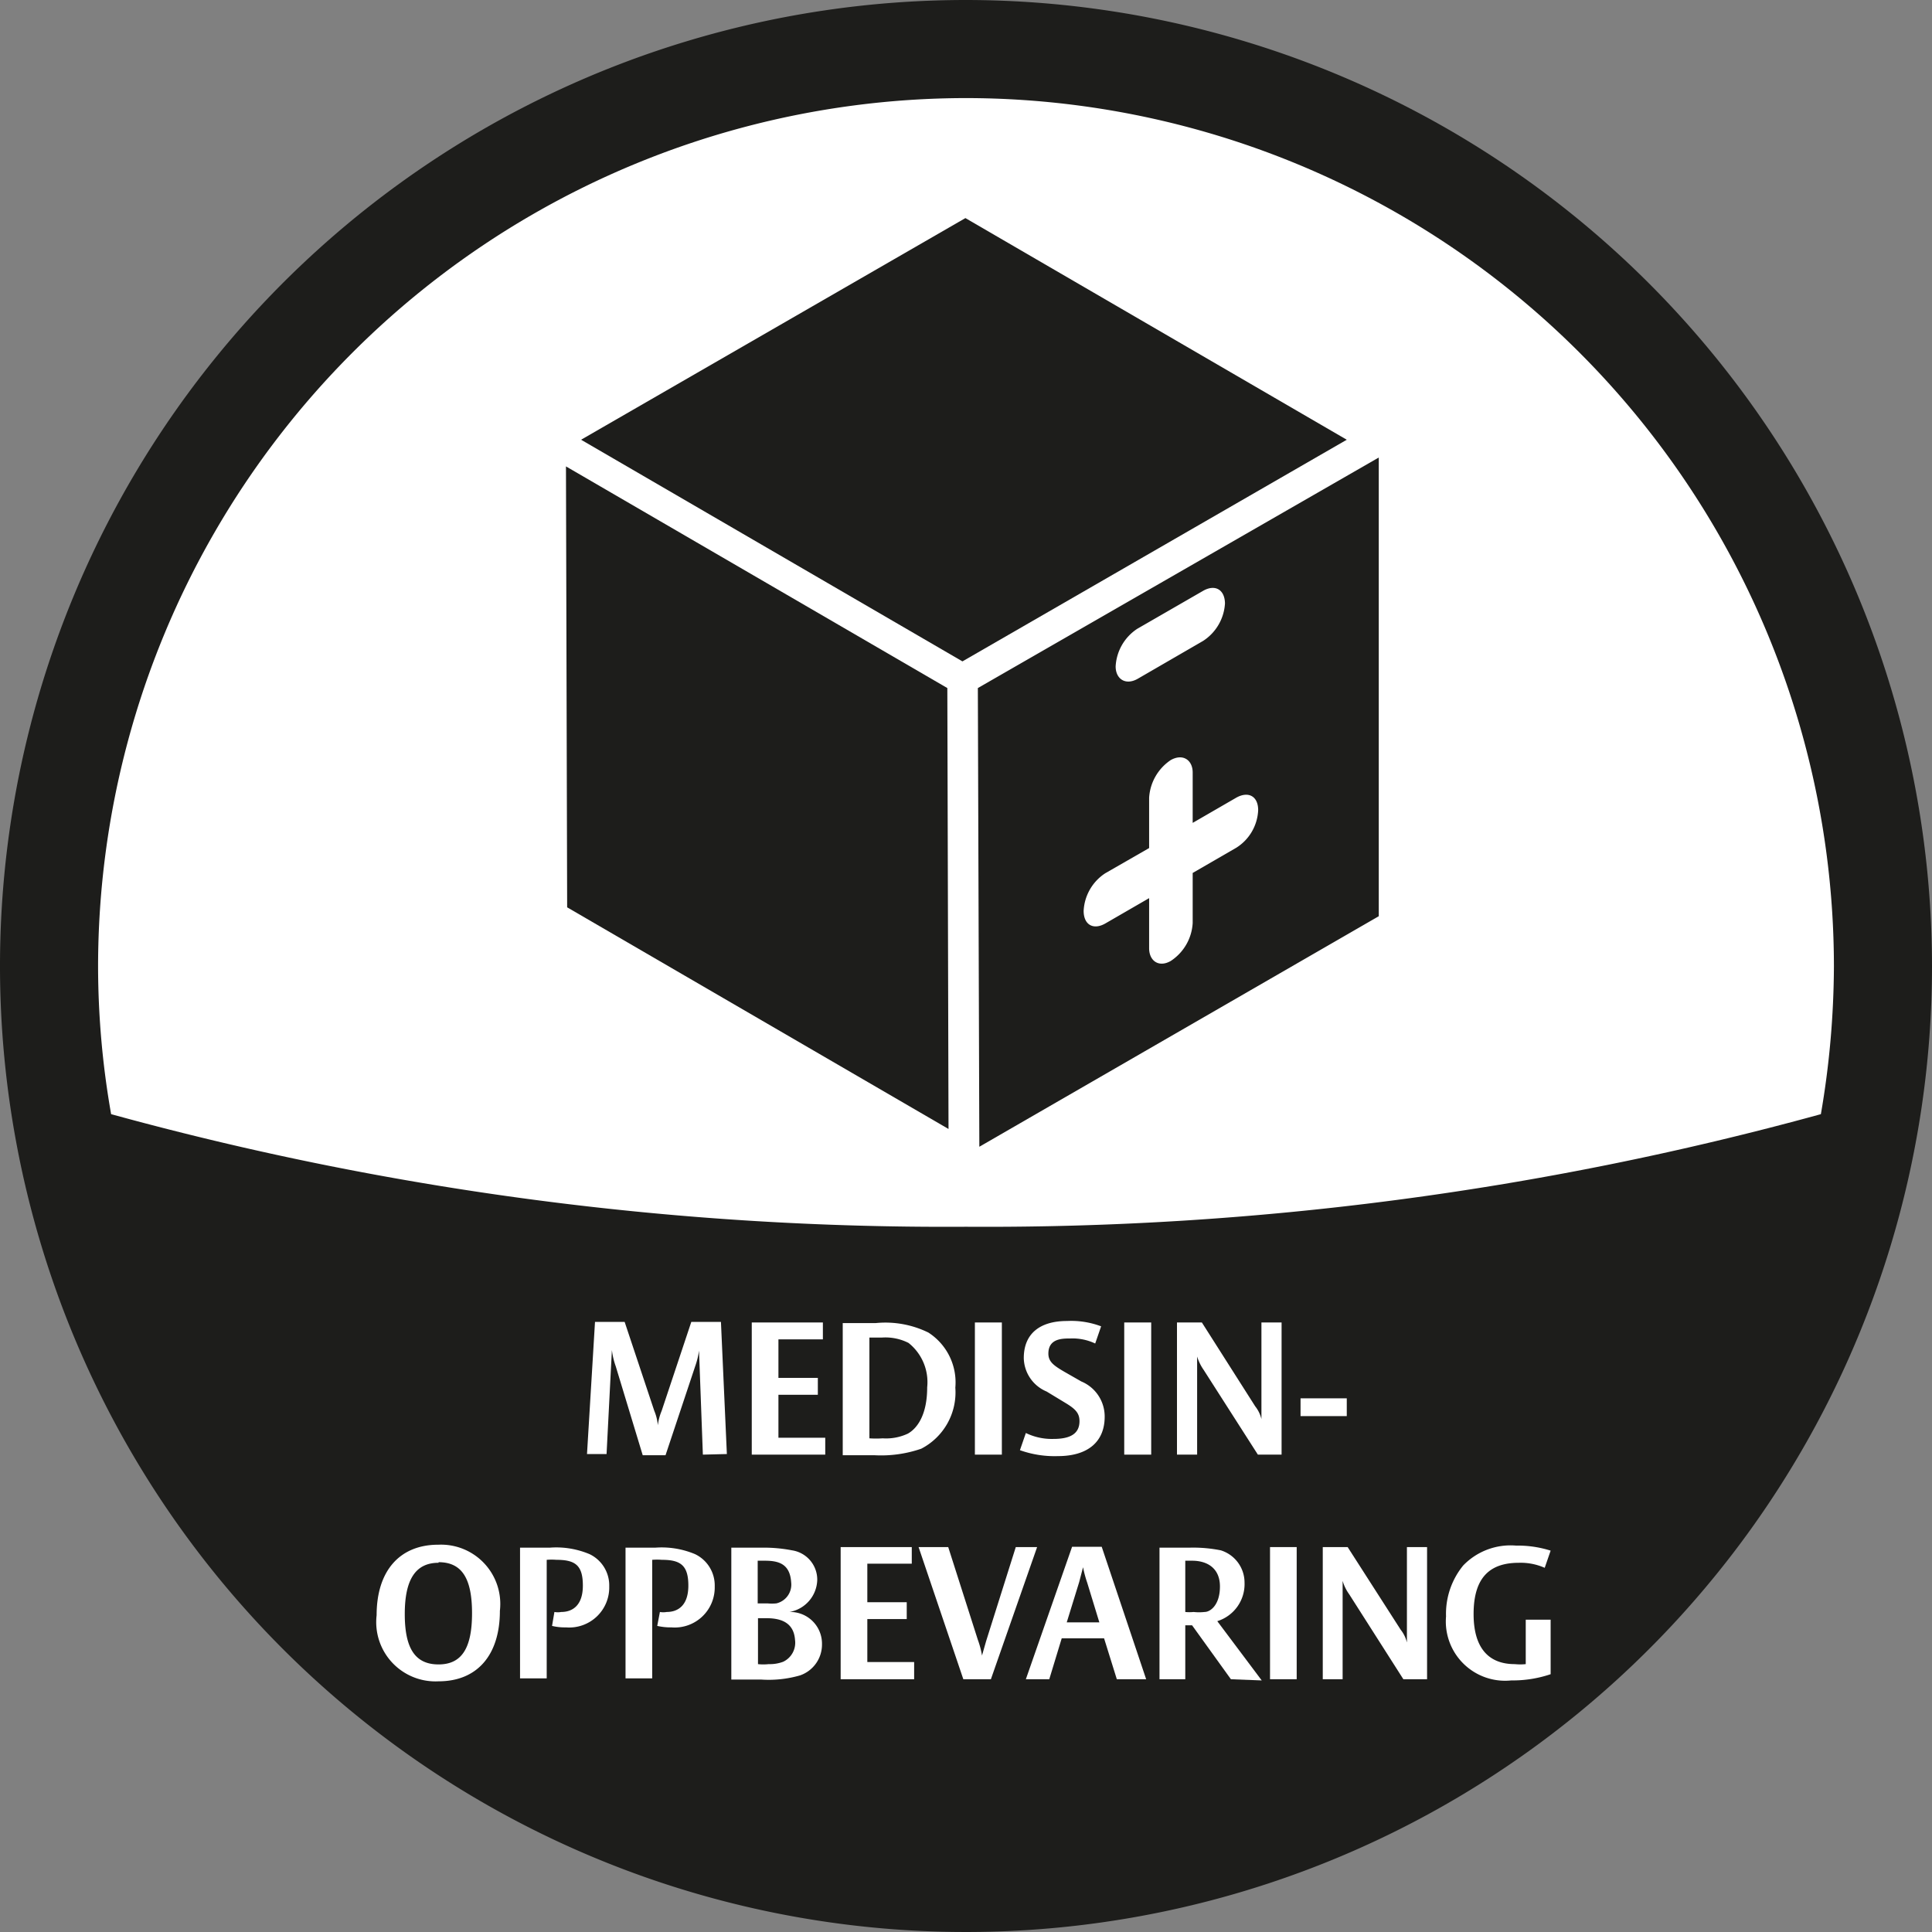
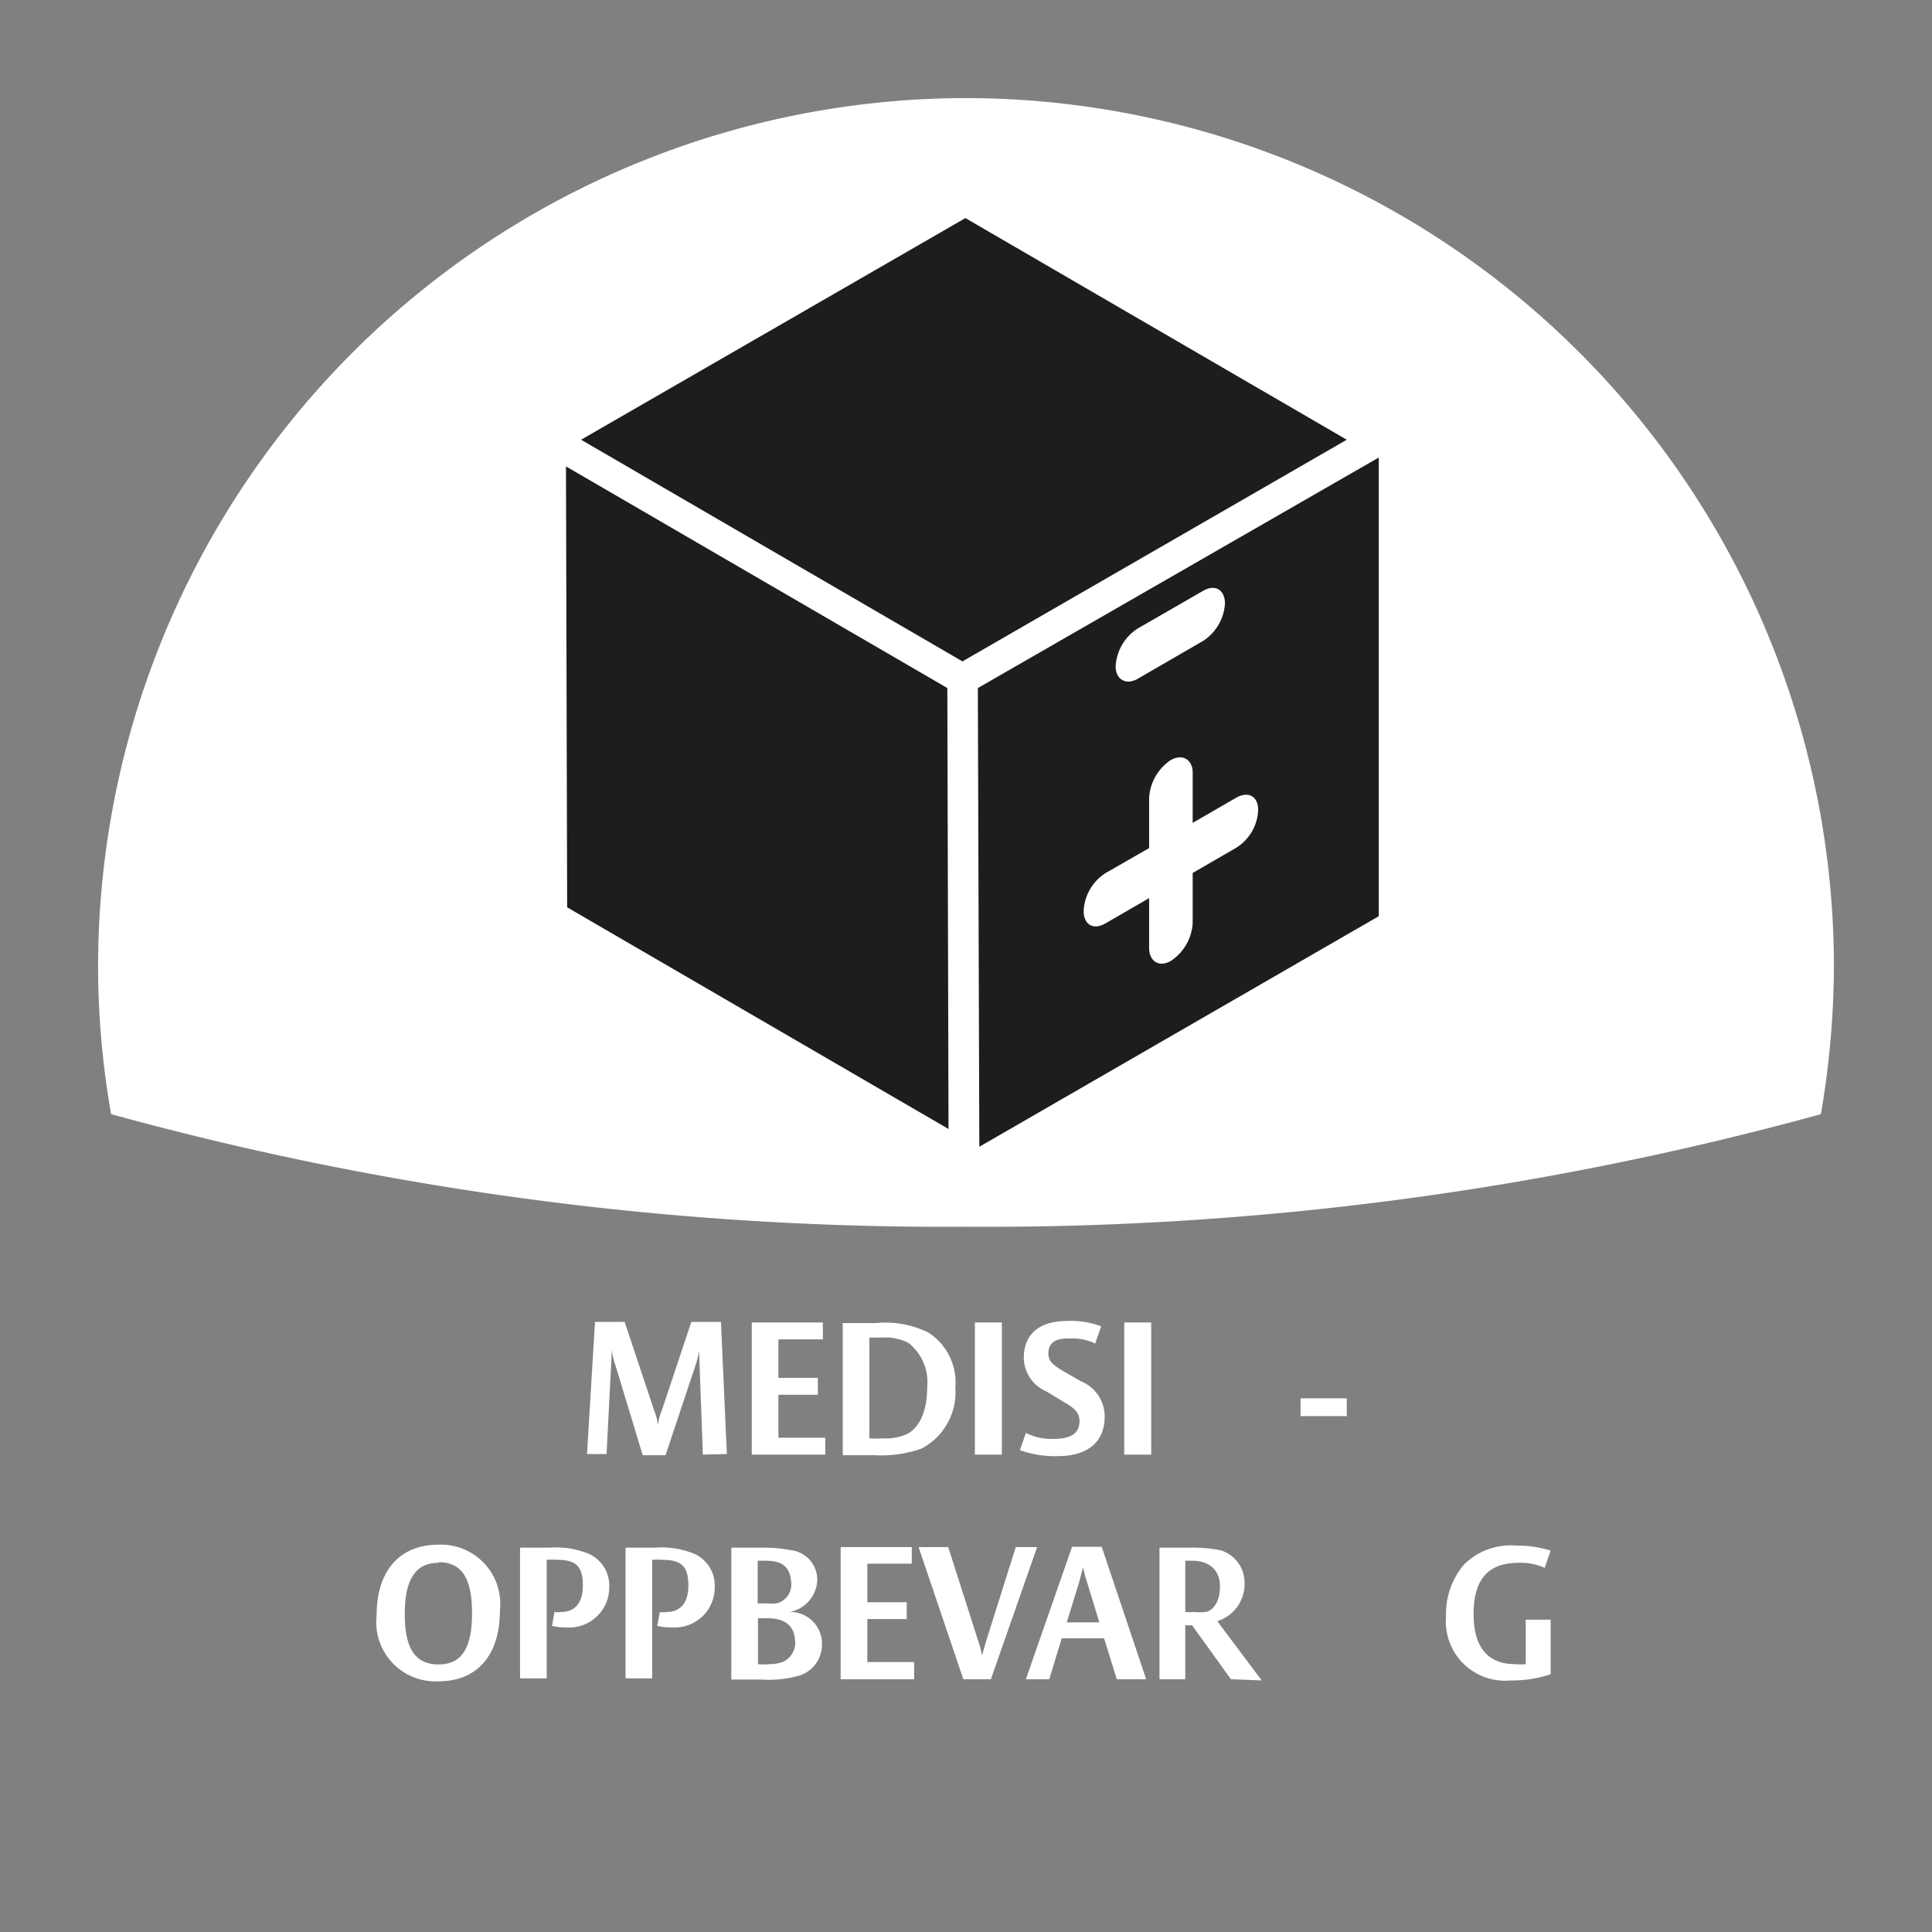
<svg xmlns="http://www.w3.org/2000/svg" viewBox="0 0 65.2 65.2">
  <rect x="0" y="0" width="65.2" height="65.2" fill="#808080" stroke="none" />
  <defs>
    <style>.cls-1{fill:#1d1d1b;}.cls-2{fill:#fff;}.cls-3{isolation:isolate;}</style>
  </defs>
  <g id="Layer_2" data-name="Layer 2">
    <g id="Layer_1-2" data-name="Layer 1">
-       <path class="cls-1" d="M32.6,0A32.6,32.6,0,1,0,65.2,32.6,32.63,32.63,0,0,0,32.6,0Z" />
      <path class="cls-2" d="M32.6,3.31A29.32,29.32,0,0,1,61.89,32.6a29.89,29.89,0,0,1-.44,5,106.26,106.26,0,0,1-28.85,3.8,106.21,106.21,0,0,1-28.85-3.8,28.89,28.89,0,0,1-.44-5A29.32,29.32,0,0,1,32.6,3.31Z" />
      <g class="cls-3">
        <path class="cls-1" d="M33.05,38.7l13.48-7.78,0-15.48L33,23.22Zm5.33-17.48,2.22-1.28c.4-.23.73-.05.74.42a1.62,1.62,0,0,1-.74,1.27l-2.21,1.28c-.41.23-.74,0-.74-.42A1.62,1.62,0,0,1,38.38,21.22ZM37.3,29.47l1.48-.85v-1.7a1.65,1.65,0,0,1,.73-1.27c.41-.23.74,0,.74.42v1.7l1.47-.85c.41-.23.74-.05.74.42a1.58,1.58,0,0,1-.74,1.27l-1.47.85v1.69a1.64,1.64,0,0,1-.74,1.28c-.4.23-.73,0-.73-.43V30.31l-1.47.85c-.41.24-.74.05-.74-.42A1.61,1.61,0,0,1,37.3,29.47Z" />
        <polygon class="cls-1" points="19.14 30.62 32.01 38.1 31.97 23.22 19.1 15.74 19.14 30.62" />
        <polygon class="cls-1" points="19.61 14.84 32.48 22.32 45.45 14.84 32.58 7.36 19.61 14.84" />
      </g>
      <path class="cls-2" d="M23.72,49.09l-.13-3.51a2.68,2.68,0,0,1-.13.53l-1,3h-.77l-.91-3a2.48,2.48,0,0,1-.13-.55l-.18,3.51h-.66l.27-4.46h1l1,3a1.61,1.61,0,0,1,.12.49,1.86,1.86,0,0,1,.13-.49l1-3h1l.2,4.46Z" />
      <path class="cls-2" d="M25.37,49.09V44.63h2.4v.57h-1.5v1.3H27.6v.57H26.27v1.45h1.58v.57Z" />
      <path class="cls-2" d="M31.09,48.89a4.16,4.16,0,0,1-1.59.22c-.53,0-1.06,0-1.06,0V44.65c.2,0,.56,0,1.12,0a3.29,3.29,0,0,1,1.77.32,2,2,0,0,1,.91,1.86A2.14,2.14,0,0,1,31.09,48.89Zm-.43-3.57a1.73,1.73,0,0,0-.91-.18l-.41,0v3.4a3.23,3.23,0,0,0,.45,0,1.73,1.73,0,0,0,.85-.16c.3-.17.65-.61.65-1.56A1.69,1.69,0,0,0,30.66,45.32Z" />
      <path class="cls-2" d="M32.9,49.09V44.63h.91v4.46Z" />
      <path class="cls-2" d="M35.7,49.14a3.48,3.48,0,0,1-1.28-.2l.2-.58a2,2,0,0,0,.93.2c.53,0,.88-.15.88-.6,0-.27-.14-.41-.45-.6l-.66-.4a1.25,1.25,0,0,1-.77-1.13c0-.81.53-1.25,1.46-1.25a2.86,2.86,0,0,1,1.15.18l-.2.58a1.78,1.78,0,0,0-.84-.17c-.27,0-.74,0-.74.51,0,.28.19.41.55.62l.56.32a1.28,1.28,0,0,1,.79,1.19C37.28,48.65,36.72,49.14,35.7,49.14Z" />
      <path class="cls-2" d="M37.94,49.09V44.63h.91v4.46Z" />
-       <path class="cls-2" d="M42.45,49.09l-1.83-2.86a1.62,1.62,0,0,1-.22-.45v3.31h-.68V44.63h.84l1.8,2.83a1.11,1.11,0,0,1,.21.43V44.63h.68v4.46Z" />
      <path class="cls-2" d="M43.89,47.79v-.6h1.56v.6Z" />
      <path class="cls-2" d="M14.8,56.74a2,2,0,0,1-2.09-2.23c0-1.5.78-2.38,2.08-2.38a2,2,0,0,1,2.08,2.23C16.87,55.86,16.1,56.74,14.8,56.74Zm0-4c-.78,0-1.14.57-1.14,1.73s.35,1.7,1.14,1.7,1.13-.56,1.13-1.73S15.59,52.72,14.8,52.72Z" />
      <path class="cls-2" d="M19.1,54.92a1.83,1.83,0,0,1-.47-.05l.08-.47a.65.65,0,0,0,.23,0c.37,0,.73-.21.73-.89s-.25-.87-.89-.87a2.06,2.06,0,0,0-.33,0v4h-.9V52.23c.2,0,.49,0,1,0a2.89,2.89,0,0,1,1.35.22,1.17,1.17,0,0,1,.66,1.09A1.35,1.35,0,0,1,19.1,54.92Z" />
      <path class="cls-2" d="M22.66,54.92a2,2,0,0,1-.48-.05l.09-.47a.65.65,0,0,0,.23,0c.37,0,.73-.21.73-.89s-.26-.87-.89-.87a2.06,2.06,0,0,0-.33,0v4h-.9V52.23c.2,0,.49,0,1,0a2.91,2.91,0,0,1,1.35.22,1.17,1.17,0,0,1,.66,1.09A1.35,1.35,0,0,1,22.66,54.92Z" />
      <path class="cls-2" d="M27,56.54a3.8,3.8,0,0,1-1.32.14c-.19,0-.76,0-1,0V52.23c.06,0,.47,0,1,0a5,5,0,0,1,1.05.09,1,1,0,0,1,.85,1,1.13,1.13,0,0,1-.94,1.08,1.07,1.07,0,0,1,1.1,1.09A1.1,1.1,0,0,1,27,56.54Zm-1.15-3.87h-.28v1.44h.33a1.53,1.53,0,0,0,.3,0,.65.65,0,0,0,.5-.71C26.66,52.77,26.27,52.67,25.81,52.67Zm.06,1.94h-.33v1.55a1.6,1.6,0,0,0,.36,0,1.28,1.28,0,0,0,.49-.08.71.71,0,0,0,.4-.74C26.79,54.78,26.39,54.61,25.87,54.61Z" />
      <path class="cls-2" d="M28.37,56.67V52.21h2.4v.56h-1.5v1.3H30.6v.57H29.27v1.45h1.58v.58Z" />
      <path class="cls-2" d="M33.44,56.67h-.93L31,52.21h1l1,3.13a2.86,2.86,0,0,1,.14.53l.14-.49,1-3.17H35Z" />
      <path class="cls-2" d="M37.69,56.67l-.43-1.38H35.83l-.42,1.38h-.79l1.56-4.47h1l1.5,4.47Zm-1-3.26a3.92,3.92,0,0,1-.14-.52l-.13.5L36,54.75H37.1Z" />
      <path class="cls-2" d="M41.54,56.67l-1.31-1.82H40v1.82h-.87V52.23s.42,0,1,0a4.75,4.75,0,0,1,1.07.09A1.14,1.14,0,0,1,42,53.41a1.31,1.31,0,0,1-.92,1.3l1.5,2Zm-1.31-4H40V54.4a1.32,1.32,0,0,0,.28,0,1.64,1.64,0,0,0,.37,0c.2,0,.52-.24.52-.86S40.74,52.67,40.23,52.67Z" />
-       <path class="cls-2" d="M42.86,56.67V52.21h.9v4.46Z" />
-       <path class="cls-2" d="M47.36,56.67,45.53,53.8a1.48,1.48,0,0,1-.22-.45v3.32h-.67V52.21h.84L47.27,55a1.11,1.11,0,0,1,.21.43V52.21h.68v4.46Z" />
      <path class="cls-2" d="M51,56.71a2,2,0,0,1-2.2-2.16,2.58,2.58,0,0,1,.58-1.72,2.22,2.22,0,0,1,1.78-.67,3.69,3.69,0,0,1,1.17.17l-.2.58a2,2,0,0,0-.87-.17c-.95,0-1.53.46-1.53,1.73,0,1.09.46,1.69,1.39,1.69a1.82,1.82,0,0,0,.37,0v-1.5h.84V56.5A4,4,0,0,1,51,56.71Z" />
    </g>
  </g>
</svg>